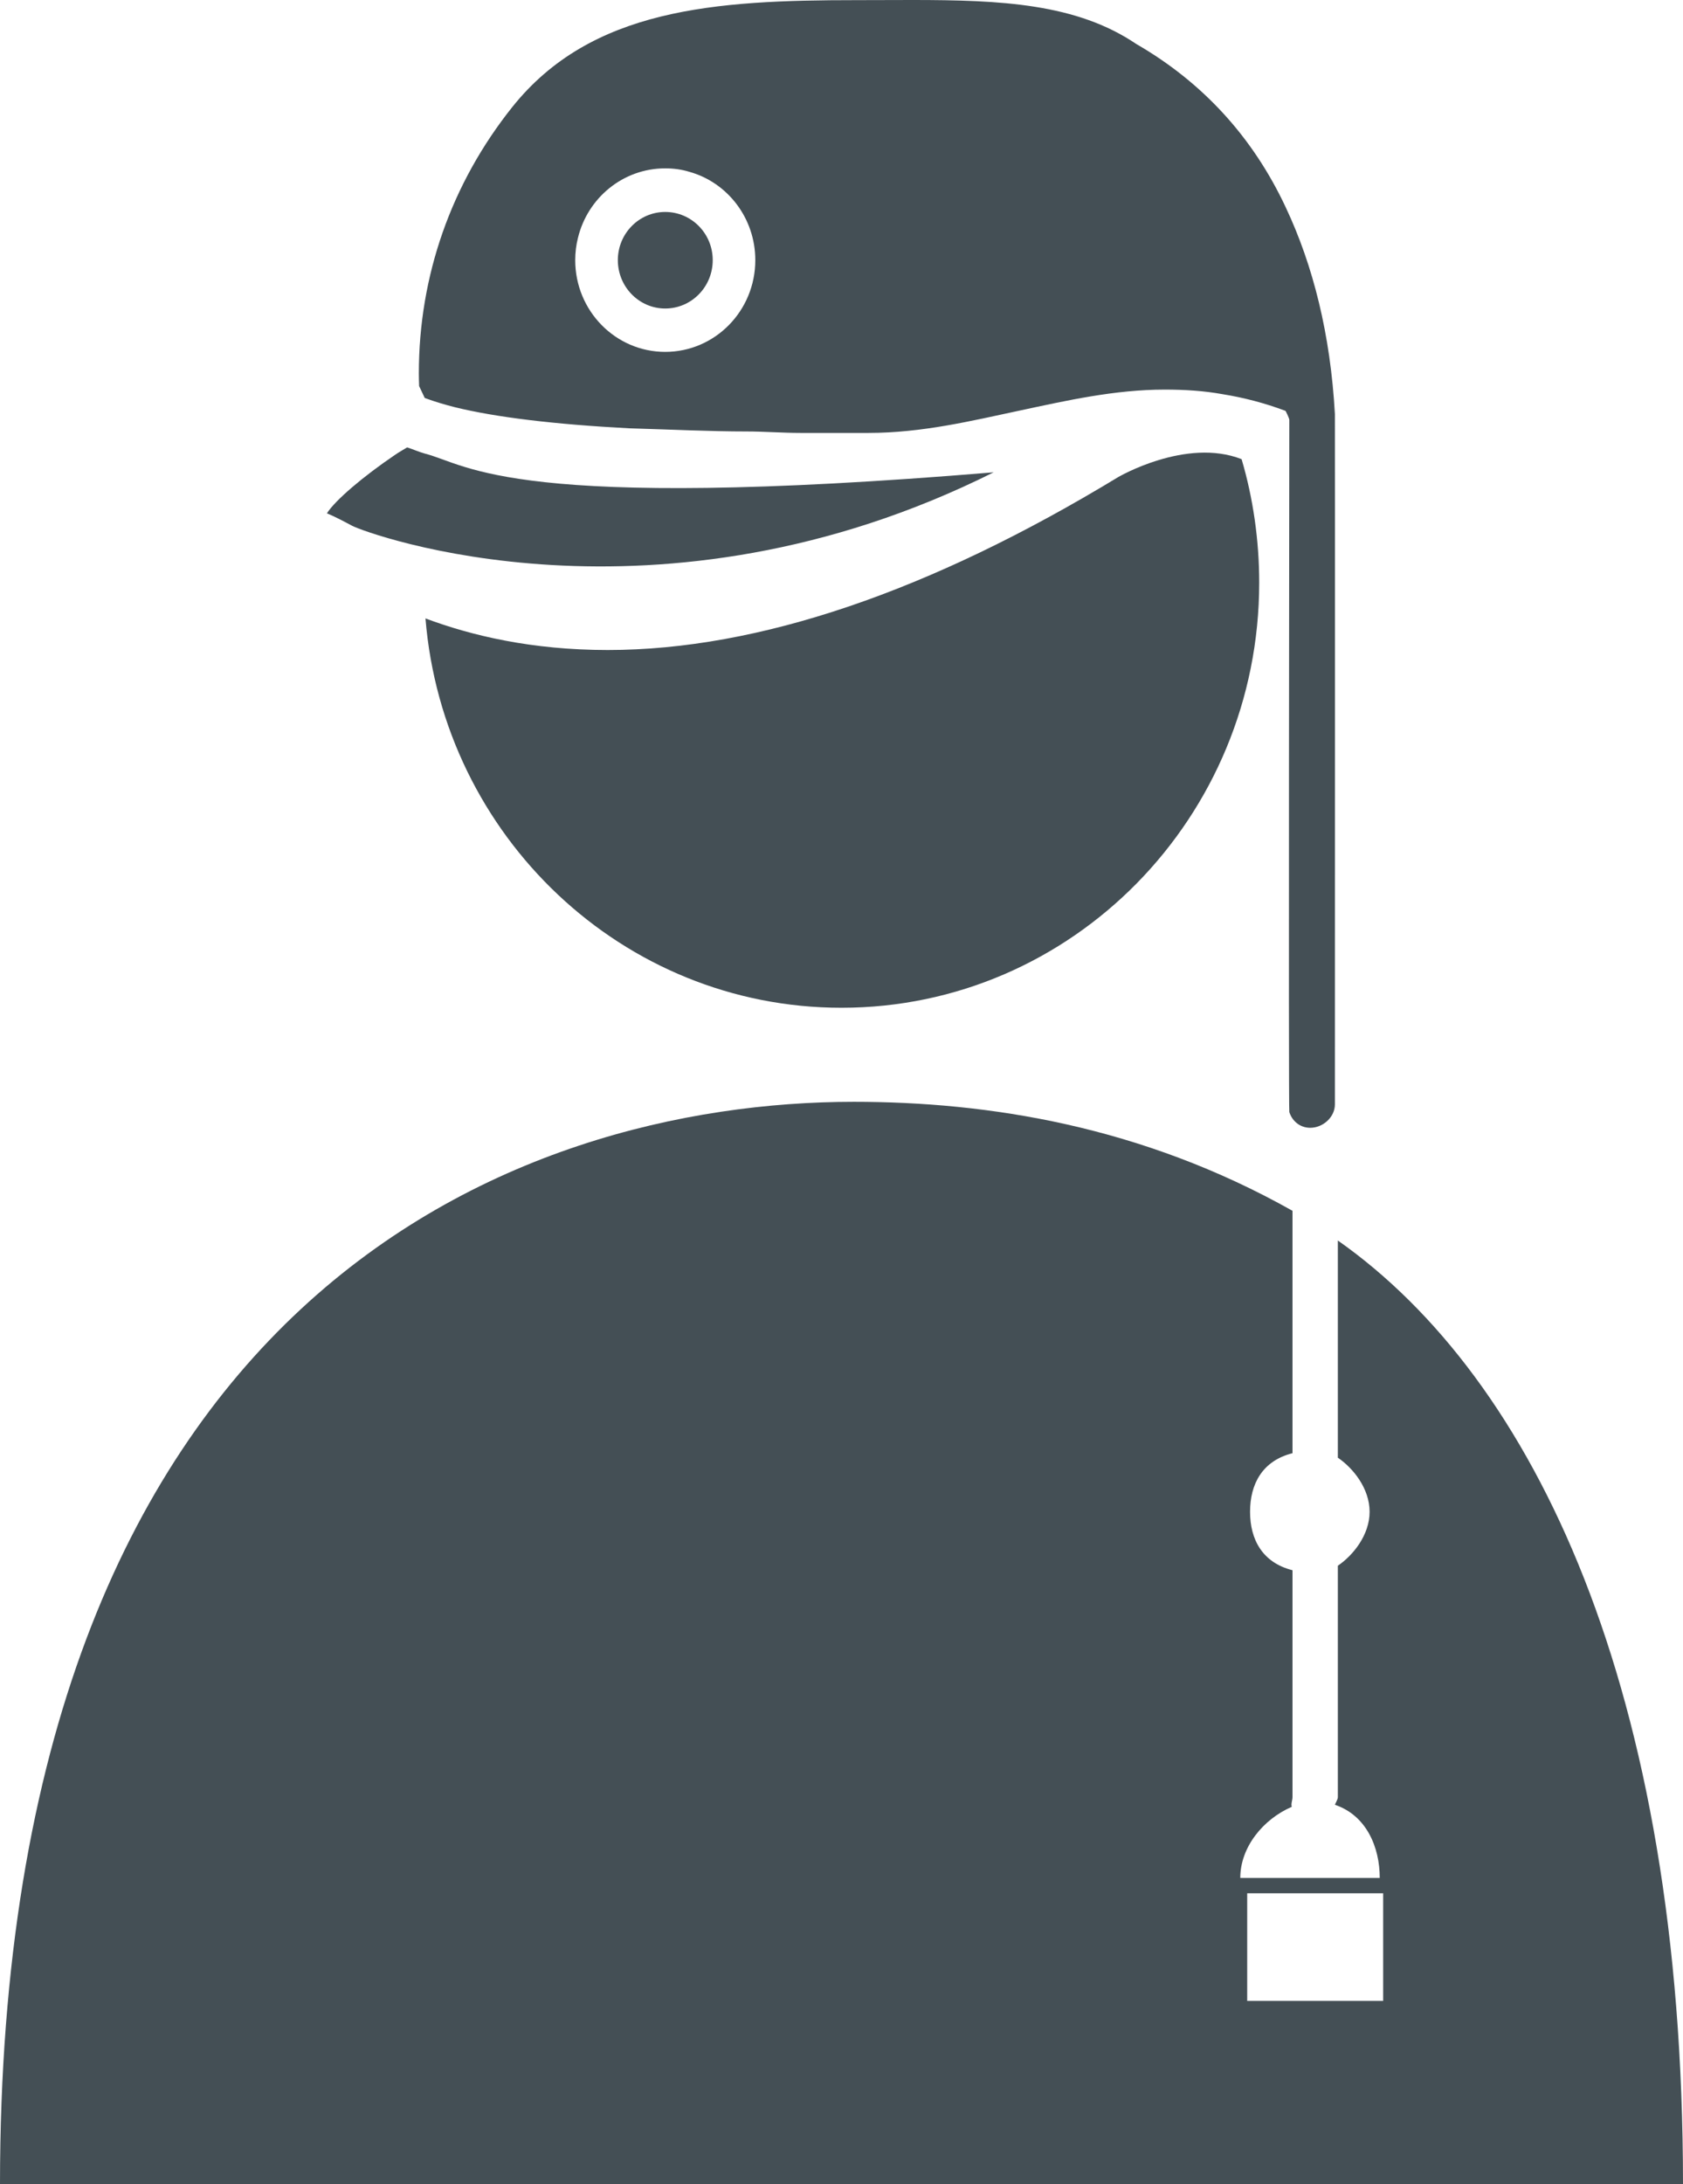
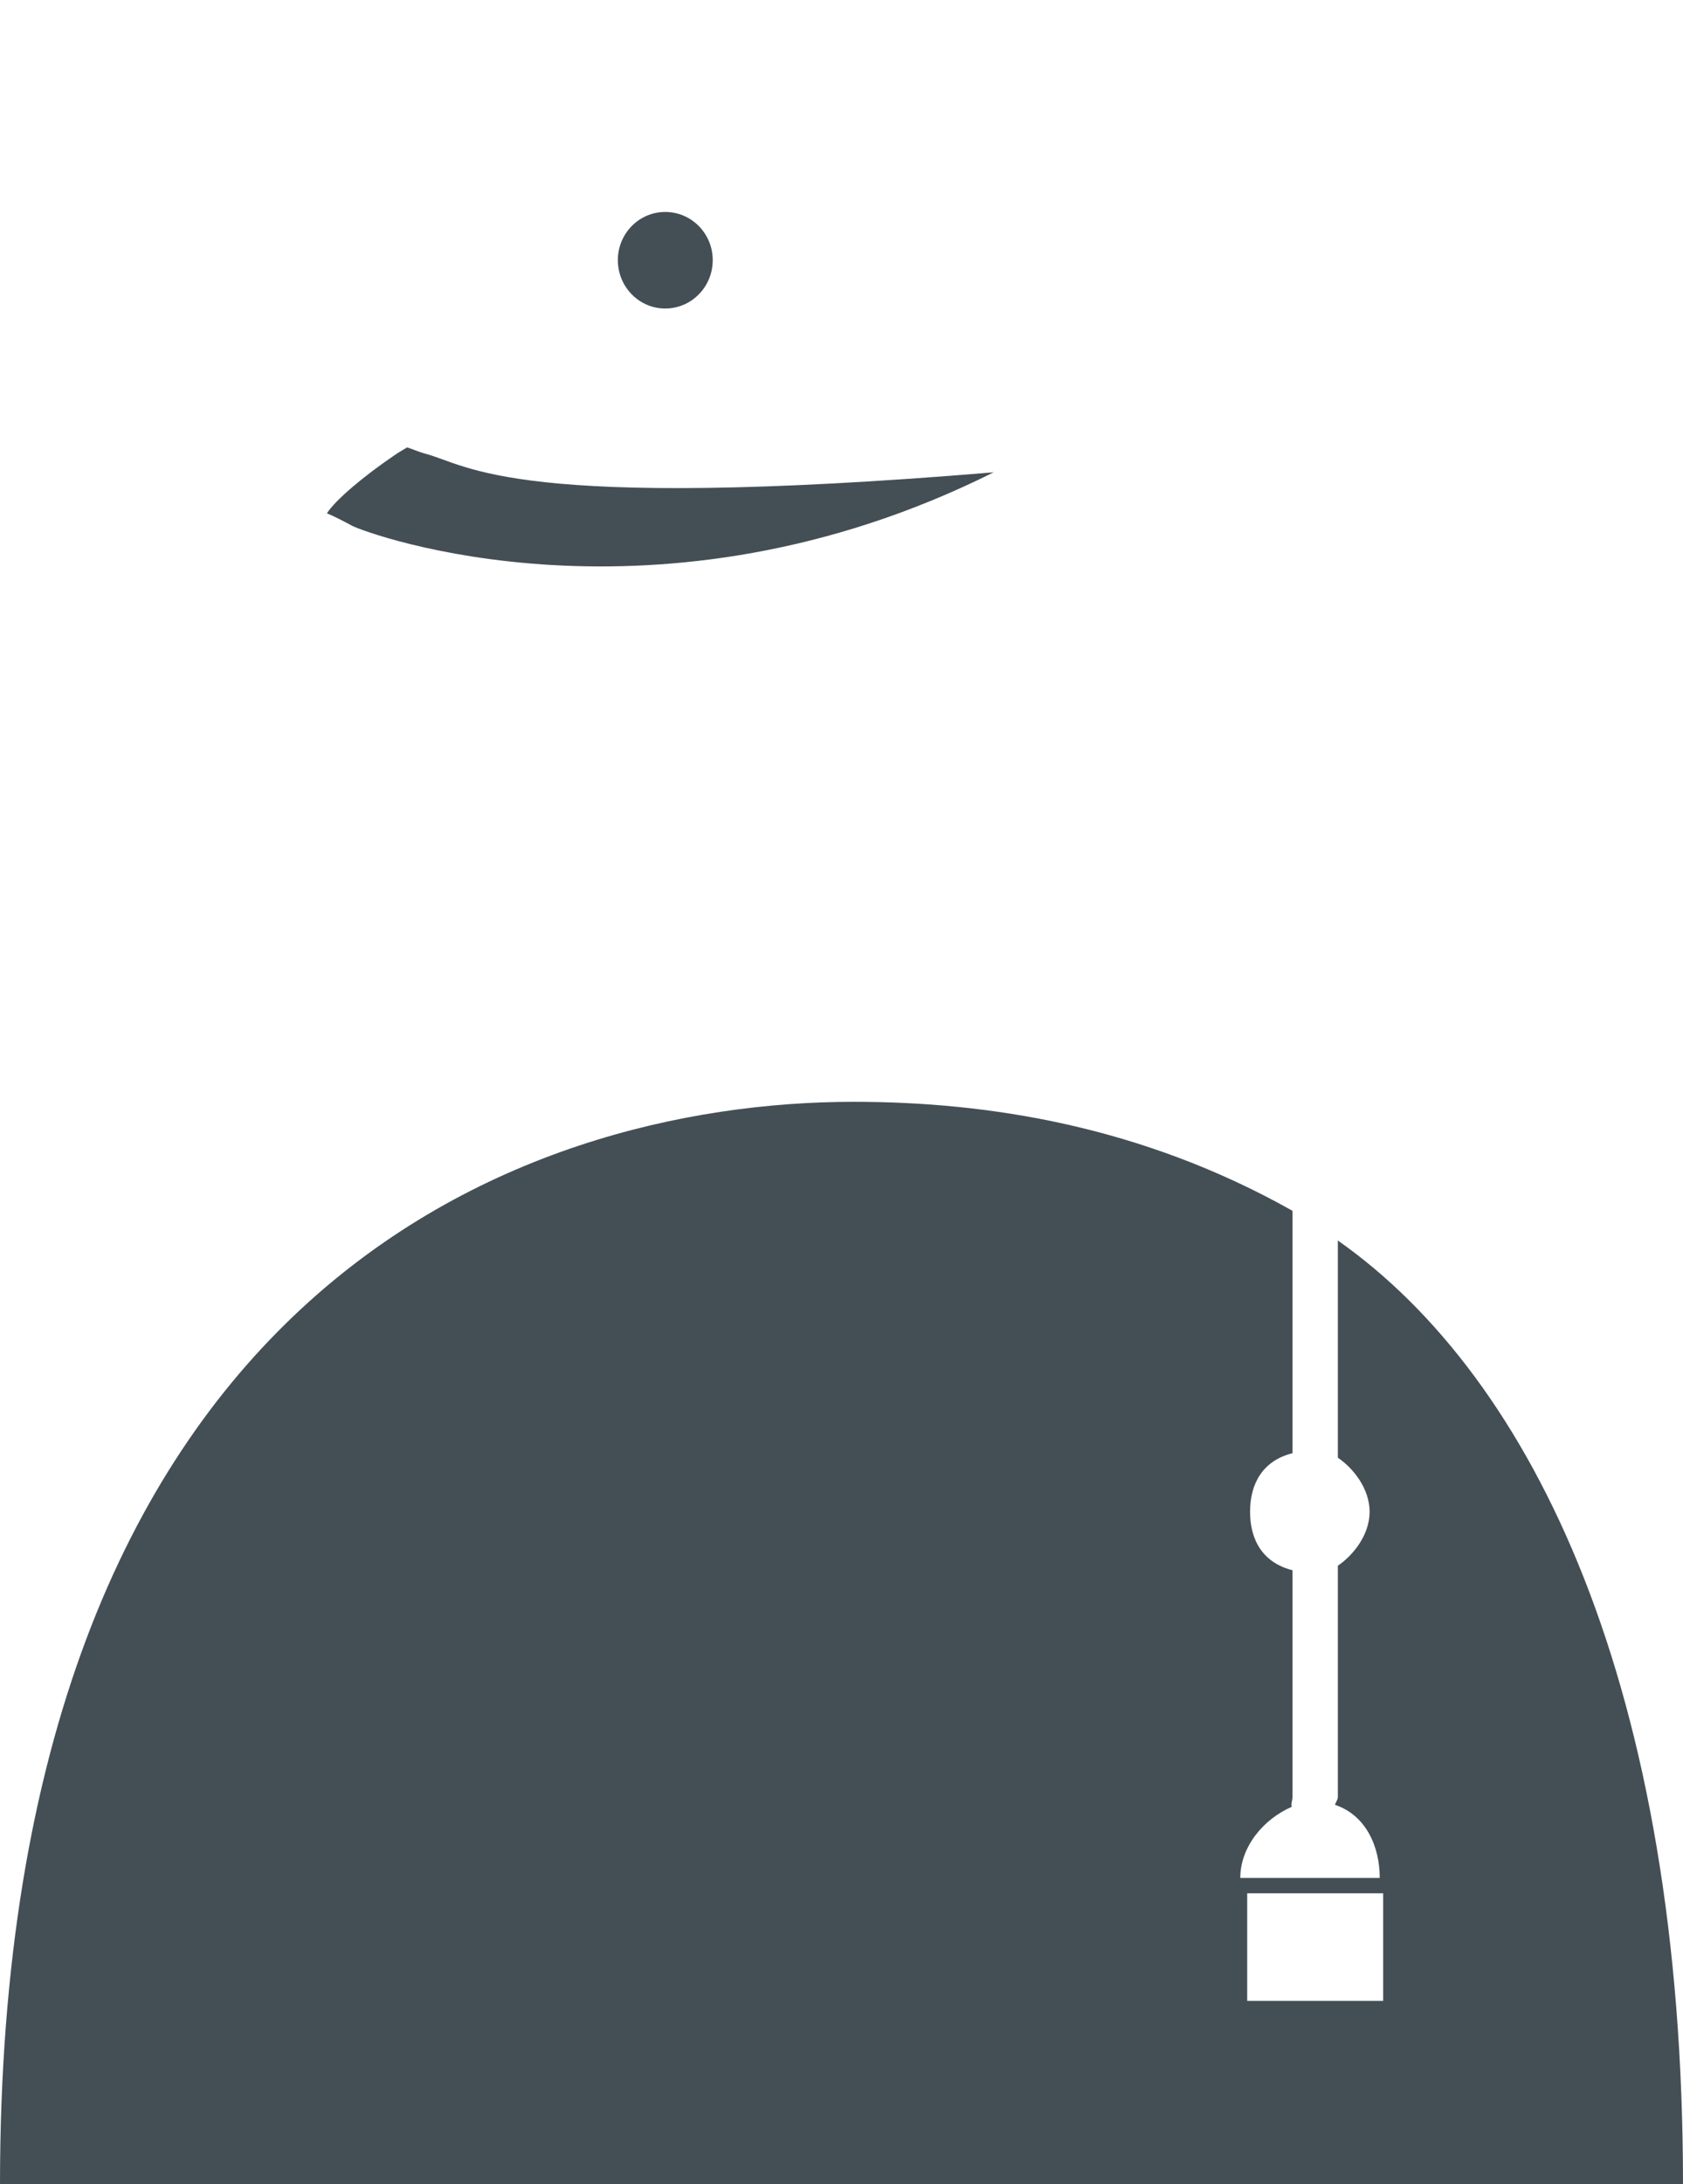
<svg xmlns="http://www.w3.org/2000/svg" width="37" height="48" viewBox="0 0 37 48" fill="none">
  <path fill-rule="evenodd" clip-rule="evenodd" d="M27.419 43.973H30.408V41.608H27.419V43.973ZM29.412 27.262V32.035C29.744 32.26 30.11 32.708 30.11 33.224C30.11 33.736 29.744 34.184 29.412 34.409V39.497C29.412 39.541 29.362 39.621 29.348 39.663C30.04 39.895 30.333 40.594 30.333 41.27H27.267C27.267 40.594 27.769 39.98 28.4 39.707C28.376 39.652 28.415 39.558 28.415 39.497V34.508C27.751 34.341 27.482 33.829 27.482 33.224C27.482 32.615 27.751 32.103 28.415 31.936V26.609C25.094 24.74 21.716 24.214 18.77 24.214C11.381 24.214 0 28.436 0 48H37C37 37.117 33.729 30.295 29.412 27.262Z" fill="#444F55" />
-   <path fill-rule="evenodd" clip-rule="evenodd" d="M24.582 10.485C20.448 12.996 16.673 14.285 13.361 14.285C11.685 14.285 10.361 13.967 9.354 13.591C9.743 18.378 13.69 22.147 18.5 22.147C23.571 22.147 27.683 17.963 27.683 12.804C27.683 11.871 27.548 10.941 27.296 10.091C26.075 9.611 24.582 10.485 24.582 10.485Z" fill="#444F55" />
-   <path fill-rule="evenodd" clip-rule="evenodd" d="M14.624 3.7C14.809 3.7 14.987 3.724 15.155 3.776C15.991 4.008 16.605 4.791 16.605 5.717C16.605 6.831 15.719 7.733 14.624 7.733C13.532 7.733 12.646 6.831 12.646 5.717C12.646 5.549 12.666 5.385 12.706 5.228C12.918 4.35 13.697 3.7 14.624 3.7ZM9.338 8.747L9.388 8.764C9.566 8.829 9.768 8.89 9.996 8.948C10.896 9.17 12.193 9.327 13.839 9.413C13.869 9.413 13.902 9.416 13.936 9.416C14.779 9.44 15.609 9.482 16.415 9.482C16.804 9.482 17.197 9.514 17.597 9.514H18.857H19.088H19.095C20.271 9.514 21.363 9.248 22.417 9.023C23.445 8.804 24.503 8.562 25.608 8.562C26.041 8.562 26.464 8.588 26.878 8.663C27.344 8.738 27.801 8.857 28.258 9.028C28.261 9.017 28.345 9.195 28.345 9.226C28.345 9.236 28.325 24.388 28.345 24.439C28.409 24.641 28.584 24.785 28.805 24.785C29.084 24.785 29.347 24.552 29.347 24.272C29.347 23.179 29.35 9.122 29.347 9.099C29.25 7.349 28.868 5.832 28.267 4.558C27.541 3.007 26.435 1.807 24.981 0.967C23.668 0.079 22.014 0 20.053 0L18.827 0.003C15.717 0.003 12.997 0.181 11.261 2.354C9.921 4.035 9.208 6.061 9.208 8.207C9.208 8.299 9.211 8.391 9.214 8.484C9.255 8.572 9.298 8.661 9.338 8.747Z" fill="#444F55" />
  <path fill-rule="evenodd" clip-rule="evenodd" d="M14.624 6.78C15.202 6.78 15.669 6.304 15.669 5.717C15.669 5.132 15.202 4.658 14.624 4.658C14.05 4.658 13.583 5.132 13.583 5.717C13.583 6.304 14.05 6.78 14.624 6.78Z" fill="#444F55" />
  <path fill-rule="evenodd" clip-rule="evenodd" d="M21.845 10.38C11.253 11.26 10.308 10.217 9.34 9.968C9.203 9.93 9.072 9.87 8.951 9.832C8.863 9.887 8.776 9.933 8.692 9.991C7.99 10.466 7.372 10.99 7.187 11.281C7.345 11.346 7.523 11.438 7.742 11.555C8.064 11.726 14.448 14.076 21.845 10.38Z" fill="#444F55" />
</svg>